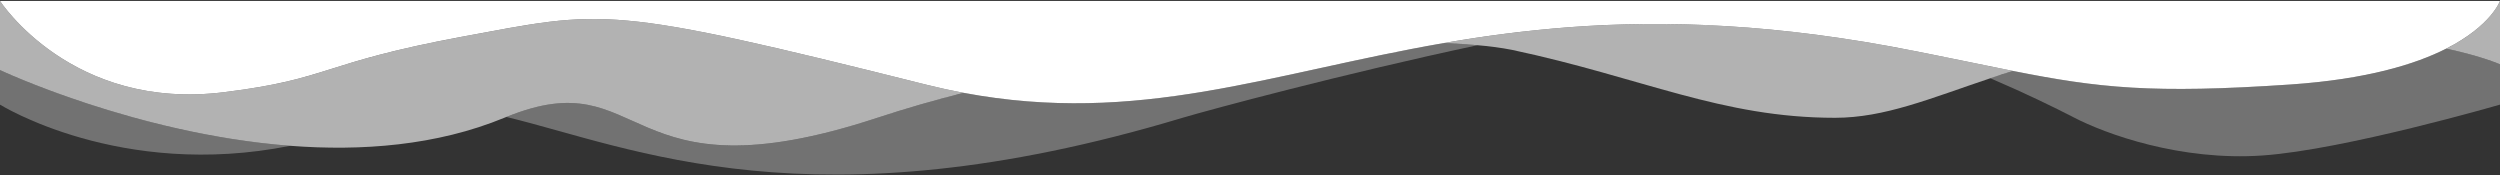
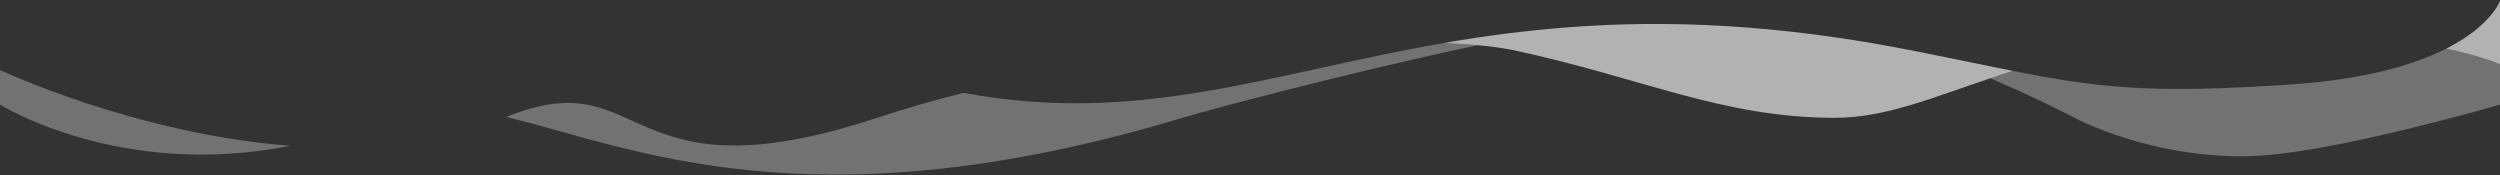
<svg xmlns="http://www.w3.org/2000/svg" width="1440" height="101" viewBox="0 0 1440 101" fill="none">
  <rect x="0" y="0" width="1440" height="101" fill="#333333" stroke="none" />
  <g opacity="0.33">
    <path d="M555.005 53.469C538.258 57.69 521.626 62.469 505.296 67.85C356.717 116.85 373.061 34.3 291.658 67.359C363.845 84.71 467.15 132.2 681.12 67.85C696.96 63.15 774.029 42.419 851.04 26.049C845.28 25.529 838.872 25.099 831.73 24.77C731.275 42.19 655.776 72.389 555.005 53.469Z" fill="#F4F4F4" />
-     <path d="M0 60.25C0 60.25 69.235 103.55 167.126 83.98C78.12 77.15 0 40.35 0 40.35V60.25Z" fill="#F4F4F4" />
+     <path d="M0 60.25C0 60.25 69.235 103.55 167.126 83.98C78.12 77.15 0 40.35 0 40.35V60.25" fill="#F4F4F4" />
    <path d="M1319.62 48.649C1239.32 54.099 1208.98 50.649 1159.37 40.839C1154.92 42.239 1150.63 43.649 1146.41 45.059C1166.47 53.629 1183.19 61.799 1194.15 67.449C1212.87 77.249 1256.07 92.849 1303.3 89.549C1350.53 86.249 1440 60.249 1440 60.249V37.049C1440 37.049 1430.11 32.549 1409.07 27.989C1391.04 37.109 1363.05 45.699 1319.62 48.649Z" fill="#F4F4F4" />
  </g>
  <g opacity="0.66">
    <path d="M1111.18 31.04L1103.18 29.45C1023.98 13.64 959.414 11.45 903.514 15.69C879.334 17.572 855.368 20.606 831.787 24.77C838.987 25.1 845.381 25.53 851.098 26.05C857.843 26.582 864.517 27.485 871.056 28.75C945.792 44.65 991.44 67.85 1056.96 67.85C1085.5 67.85 1111.68 56.73 1146.46 45.06C1150.63 43.65 1154.92 42.24 1159.42 40.84C1145.36 38.07 1129.81 34.78 1111.18 31.04Z" fill="#F4F4F4" />
-     <path d="M534.24 48.95C348.48 2.35 348.48 5.95 266.112 21.15C184.32 36.35 190.512 45.45 129.456 53.05C41.184 64.25 0 0.55 0 0.55V40.35C0 40.35 78.12 77.15 167.126 83.98C208.109 87.13 251.41 83.93 290.448 67.85L291.658 67.36C373.061 34.3 356.717 116.8 505.296 67.85C521.626 62.47 538.258 57.69 555.005 53.47C548.208 52.19 541.286 50.683 534.24 48.95Z" fill="#F4F4F4" />
    <path d="M1409.07 27.99C1430.11 32.55 1440 37.05 1440 37.05V0.55C1440 0.55 1435.02 14.82 1409.07 27.99Z" fill="#F4F4F4" />
  </g>
-   <path d="M0 0.55C0 0.55 41.184 64.25 129.456 53.05C190.512 45.45 184.32 36.35 266.112 21.15C348.48 5.95 348.48 2.35 534.24 48.95C541.277 50.69 548.198 52.197 555.005 53.47C655.805 72.39 731.275 42.19 831.787 24.77C855.368 20.606 879.334 17.572 903.514 15.69C959.414 11.48 1024.01 13.64 1103.18 29.45L1111.18 31.04C1129.81 34.78 1145.36 38.04 1159.37 40.84C1208.98 50.67 1239.32 54.1 1319.62 48.65C1363.05 45.65 1391.08 37.11 1409.07 27.99C1435.02 14.82 1440 0.55 1440 0.55H0Z" fill="white" />
</svg>